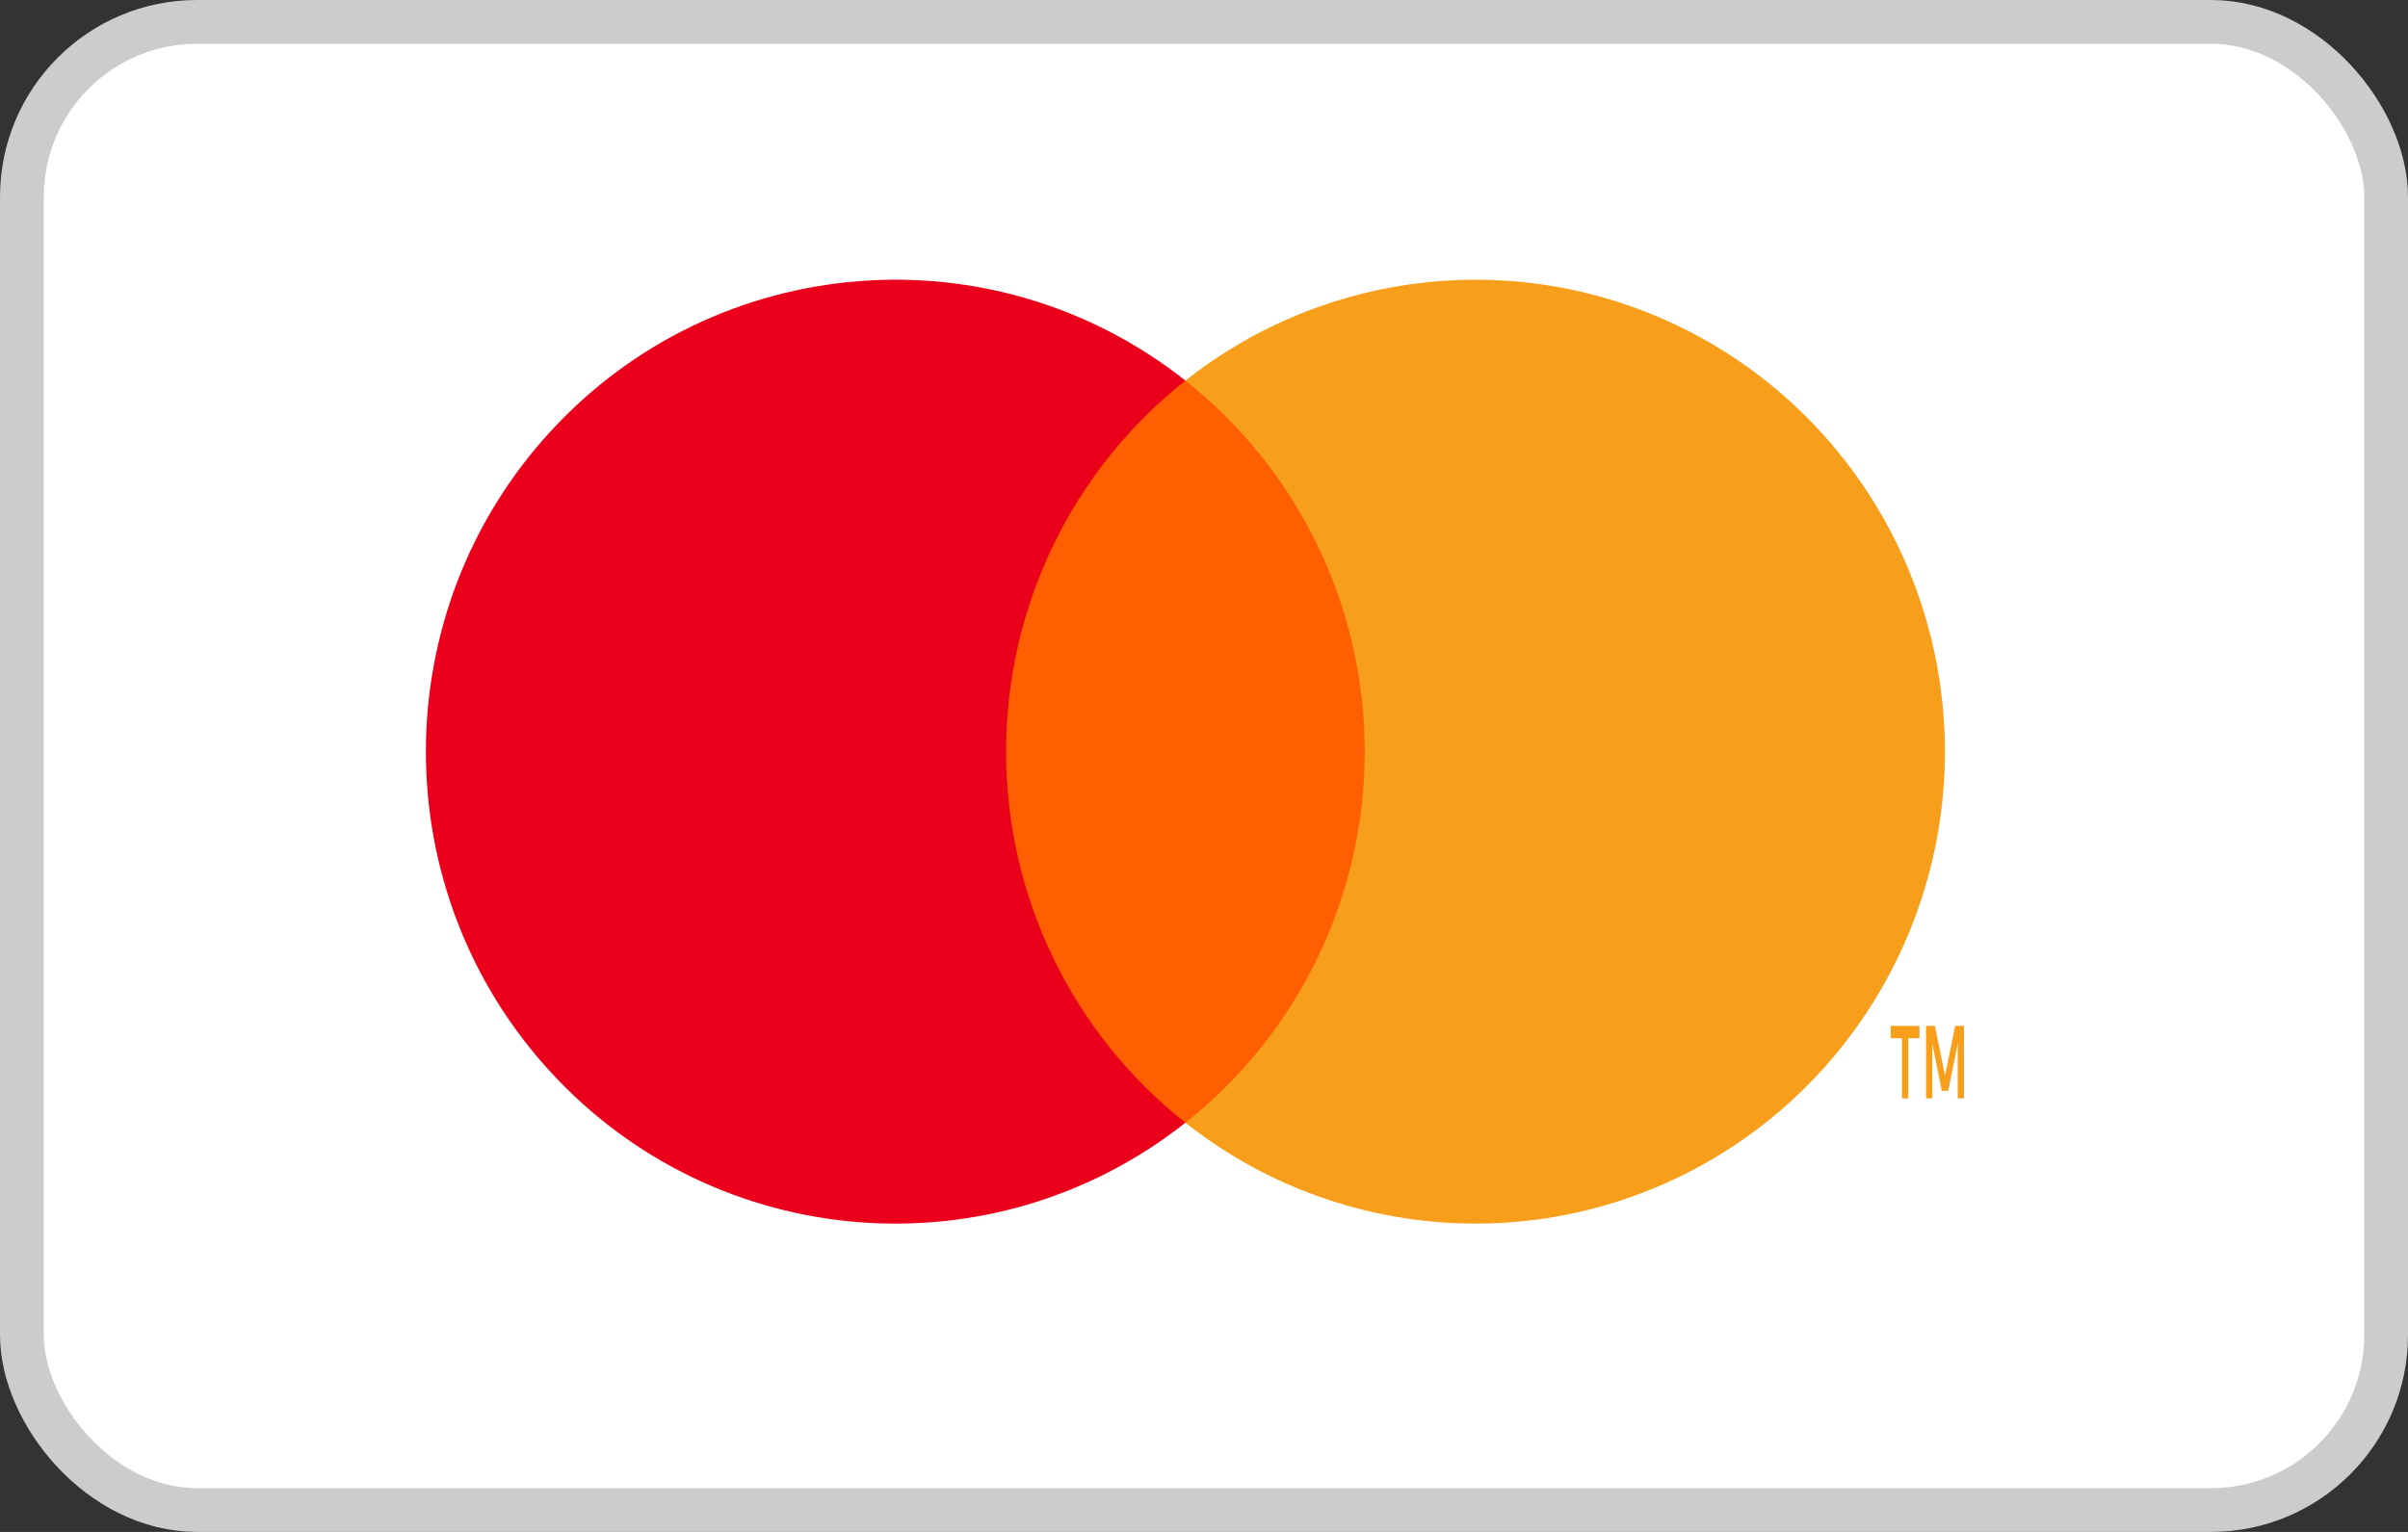
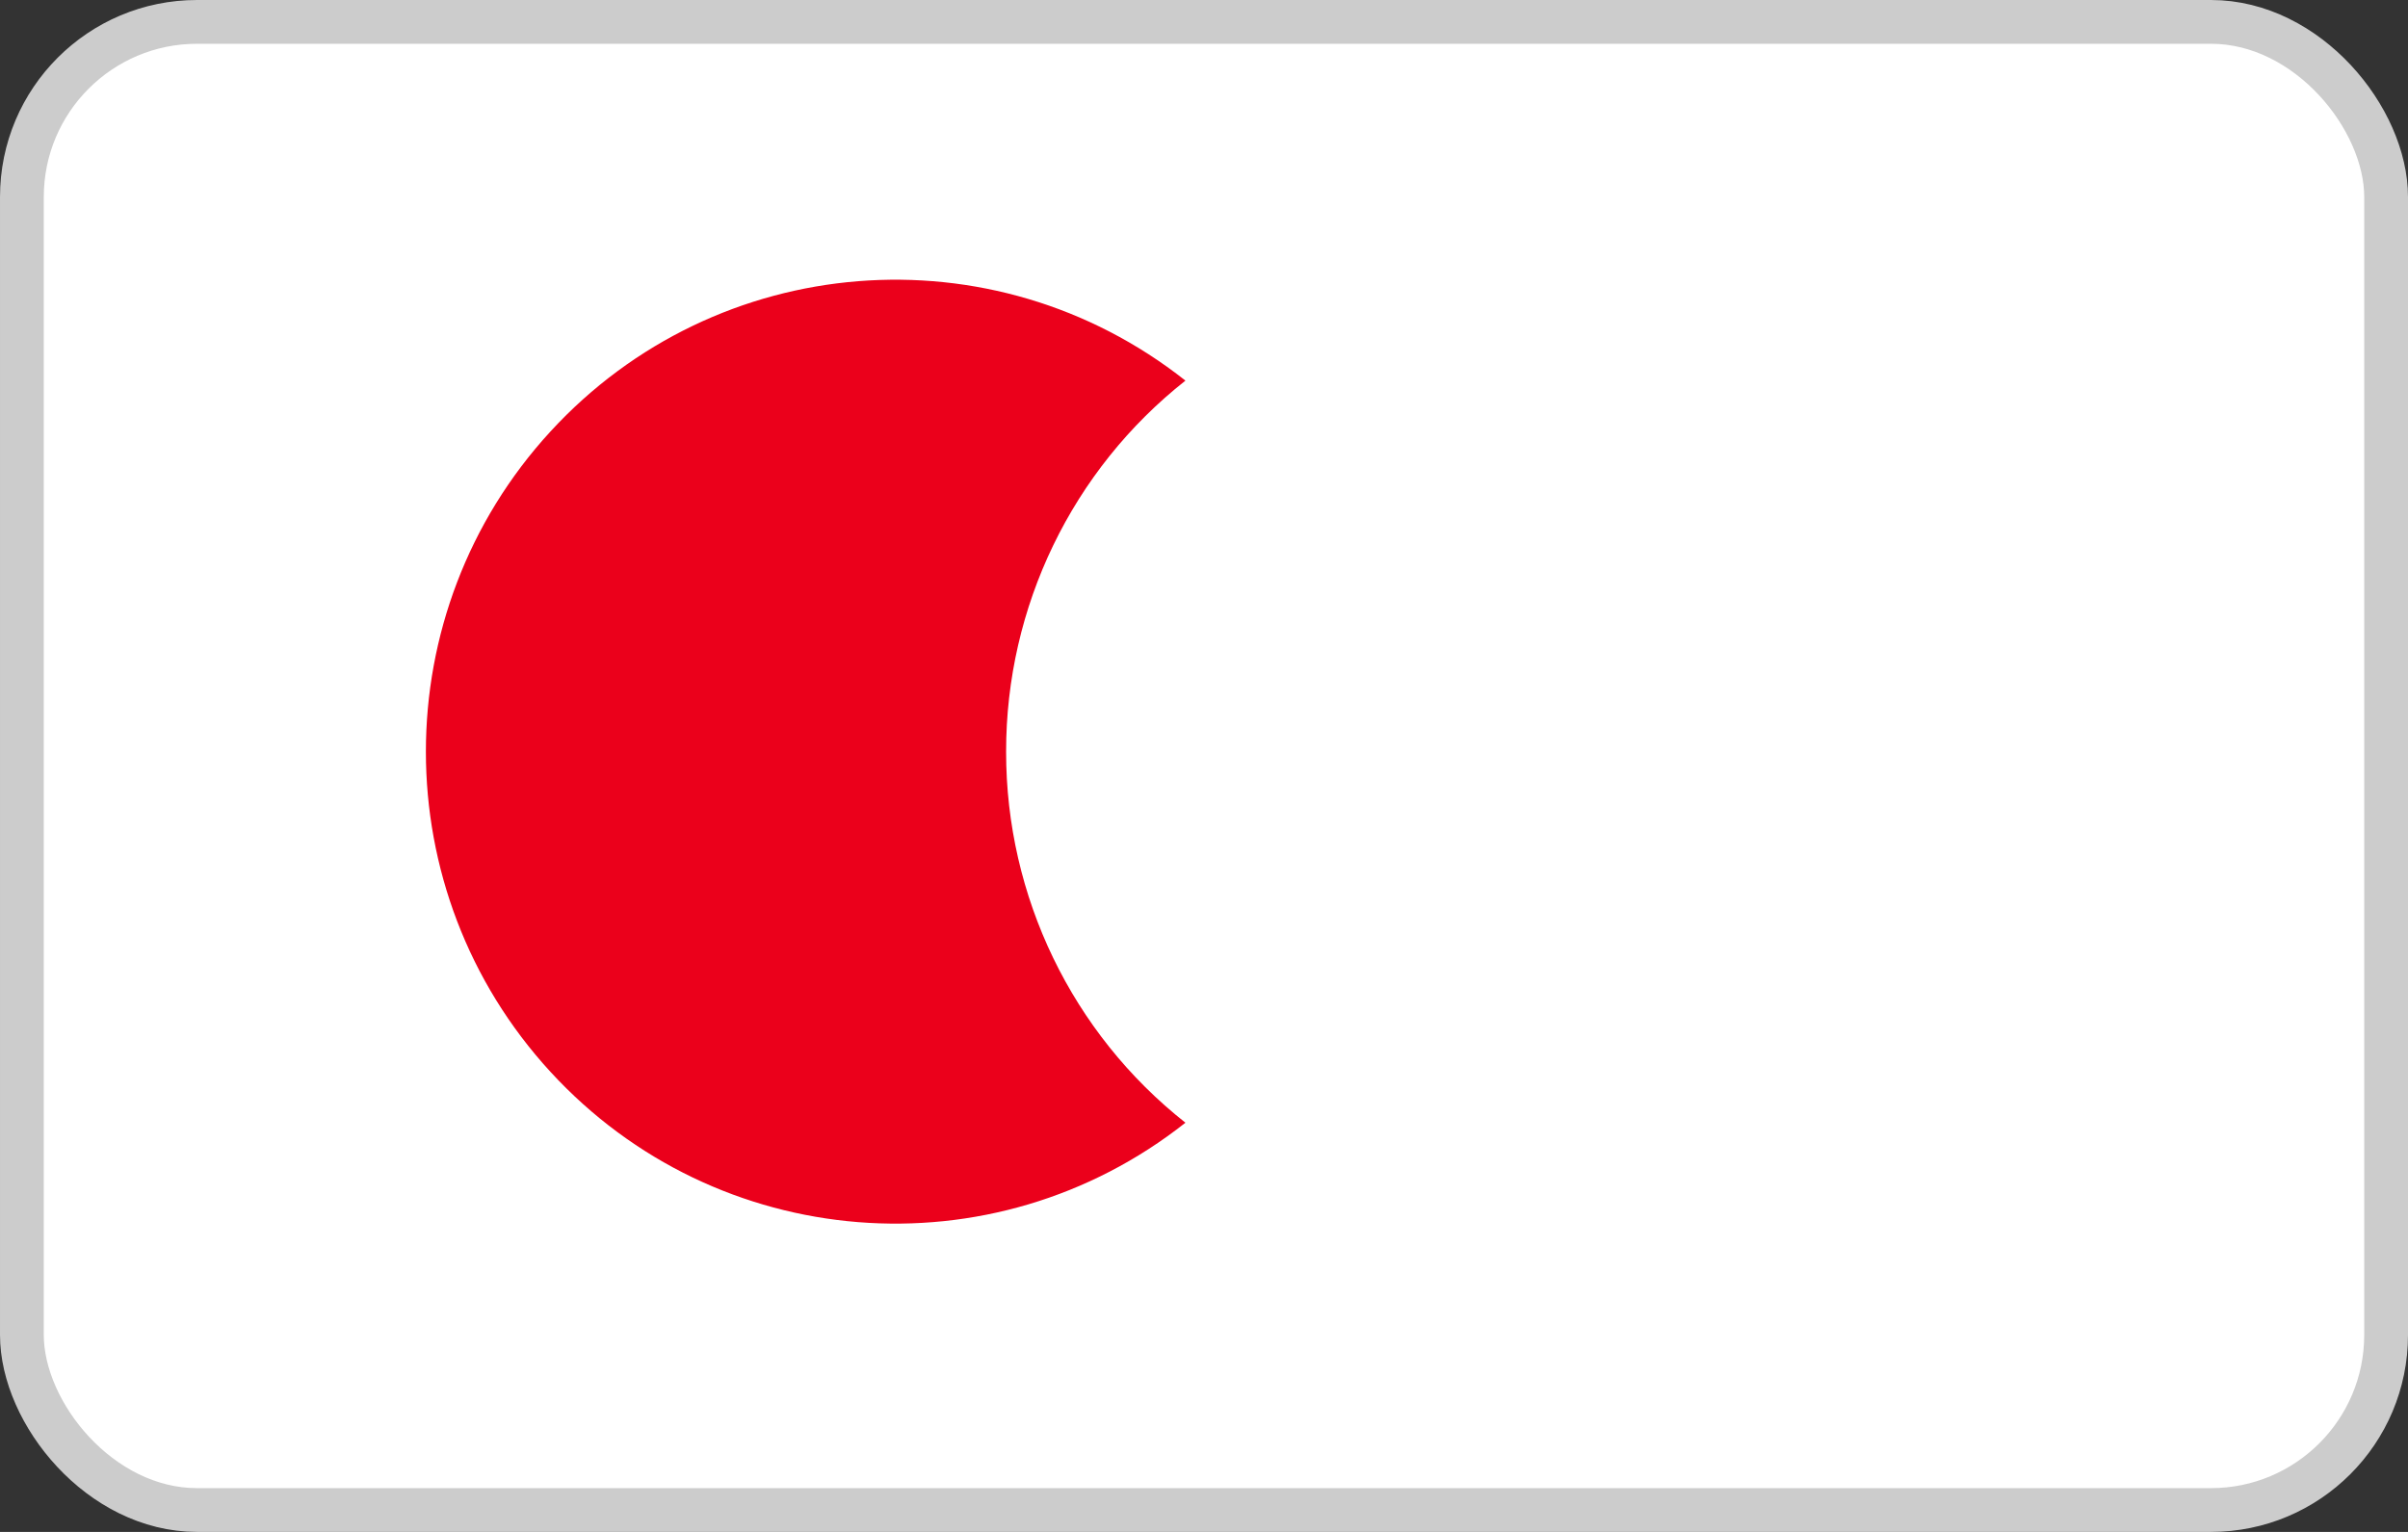
<svg xmlns="http://www.w3.org/2000/svg" width="55" height="35" viewBox="0 0 55 35">
  <rect x="0" y="0" width="55" height="35" fill="#333333" stroke="none" />
  <g fill="none" fill-rule="evenodd">
    <rect width="54" height="34" x=".5" y=".5" fill="#FFF" stroke="#CCC" rx="4" />
    <g transform="translate(4 1)">
-       <rect width="45" height="31" />
      <g fill-rule="nonzero" transform="translate(5.455 5.391)">
-         <rect width="9.382" height="16.955" x="12.93" y="2.305" fill="#FF5F00" />
        <path fill="#EB001B" d="M13.525,10.783 C13.522,7.474 15.032,4.348 17.621,2.305 C13.224,-1.17 6.911,-0.664 3.118,3.467 C-0.676,7.598 -0.676,13.967 3.118,18.098 C6.911,22.229 13.224,22.735 17.621,19.26 C15.032,17.217 13.522,14.091 13.525,10.783 Z" />
-         <path fill="#F79E1B" d="M34.968 10.783C34.968 14.911 32.625 18.677 28.932 20.481 25.24 22.285 20.848 21.811 17.621 19.26 20.206 17.215 21.716 14.09 21.716 10.783 21.716 7.475 20.206 4.35 17.621 2.305 20.848-.246 25.24-.72 28.932 1.084 32.625 2.889 34.968 6.654 34.968 10.783L34.968 10.783zM34.129 18.704L34.129 17.329 34.386 17.329 34.386 17.048 33.73 17.048 33.73 17.329 33.988 17.329 33.988 18.704 34.129 18.704zM35.403 18.704L35.403 17.046 35.202 17.046 34.971 18.187 34.739 17.046 34.538 17.046 34.538 18.704 34.68 18.704 34.68 17.453 34.897 18.532 35.044 18.532 35.261 17.45 35.261 18.704 35.403 18.704z" />
      </g>
    </g>
  </g>
</svg>